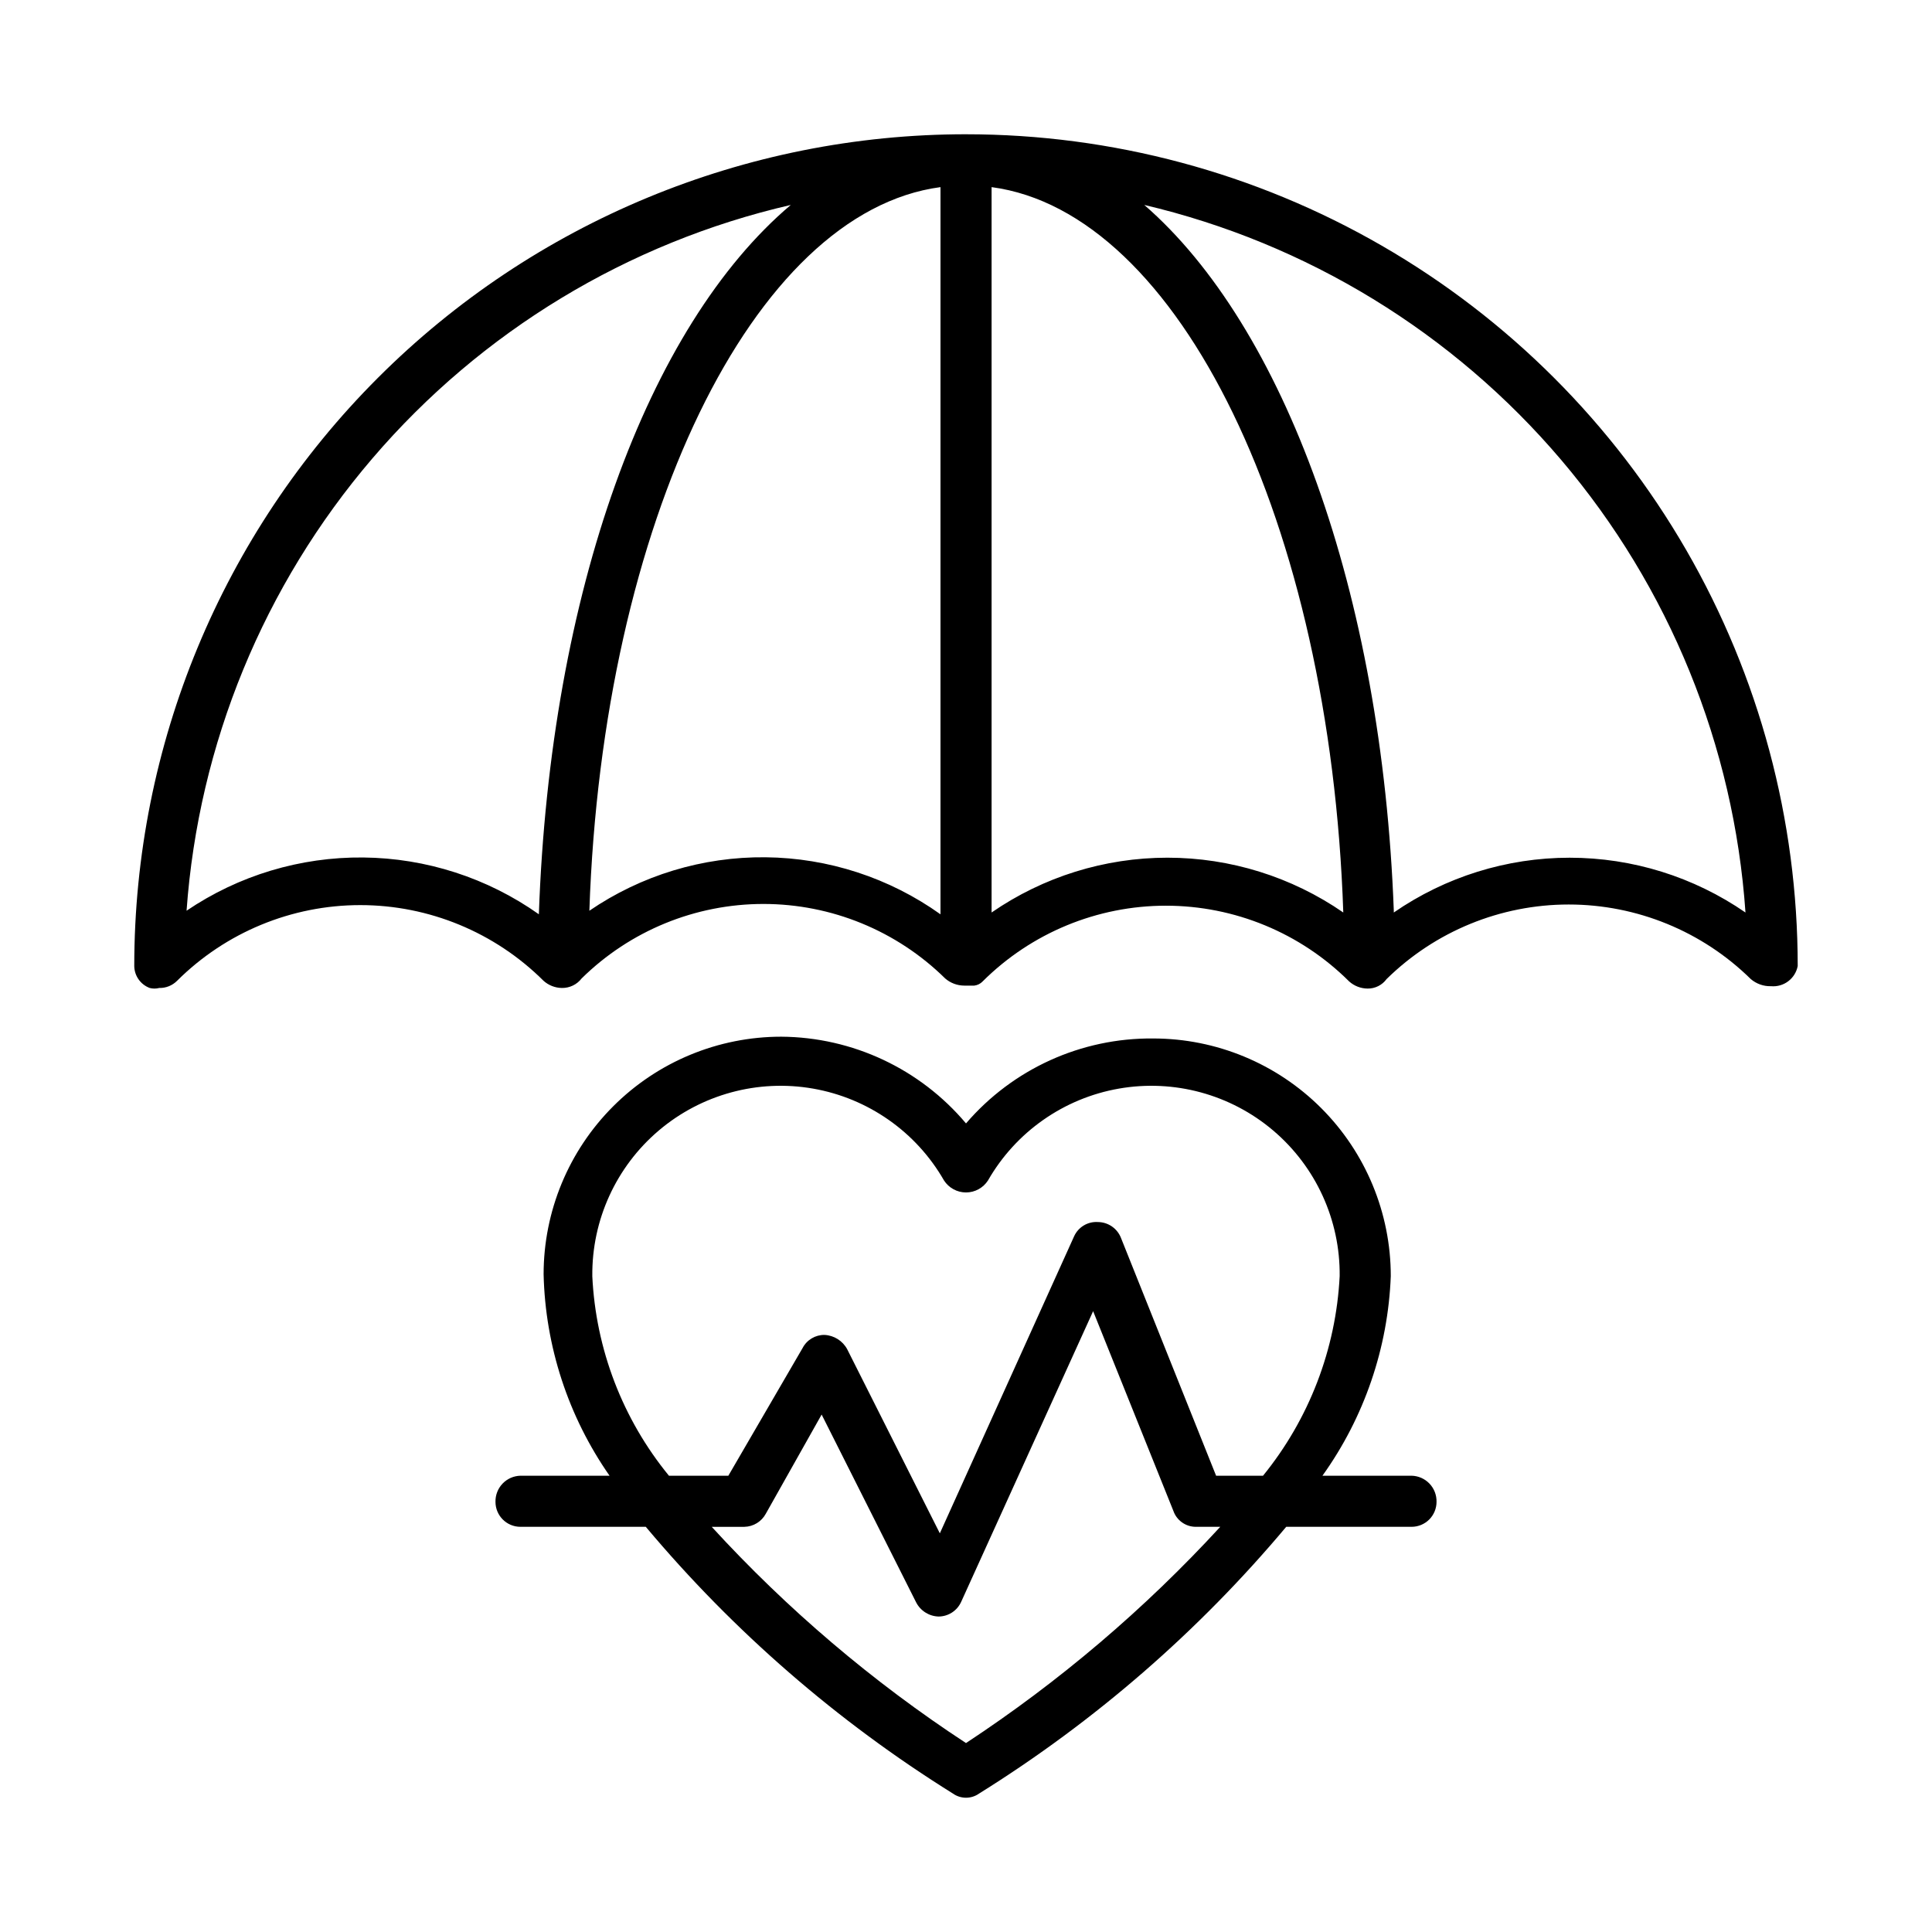
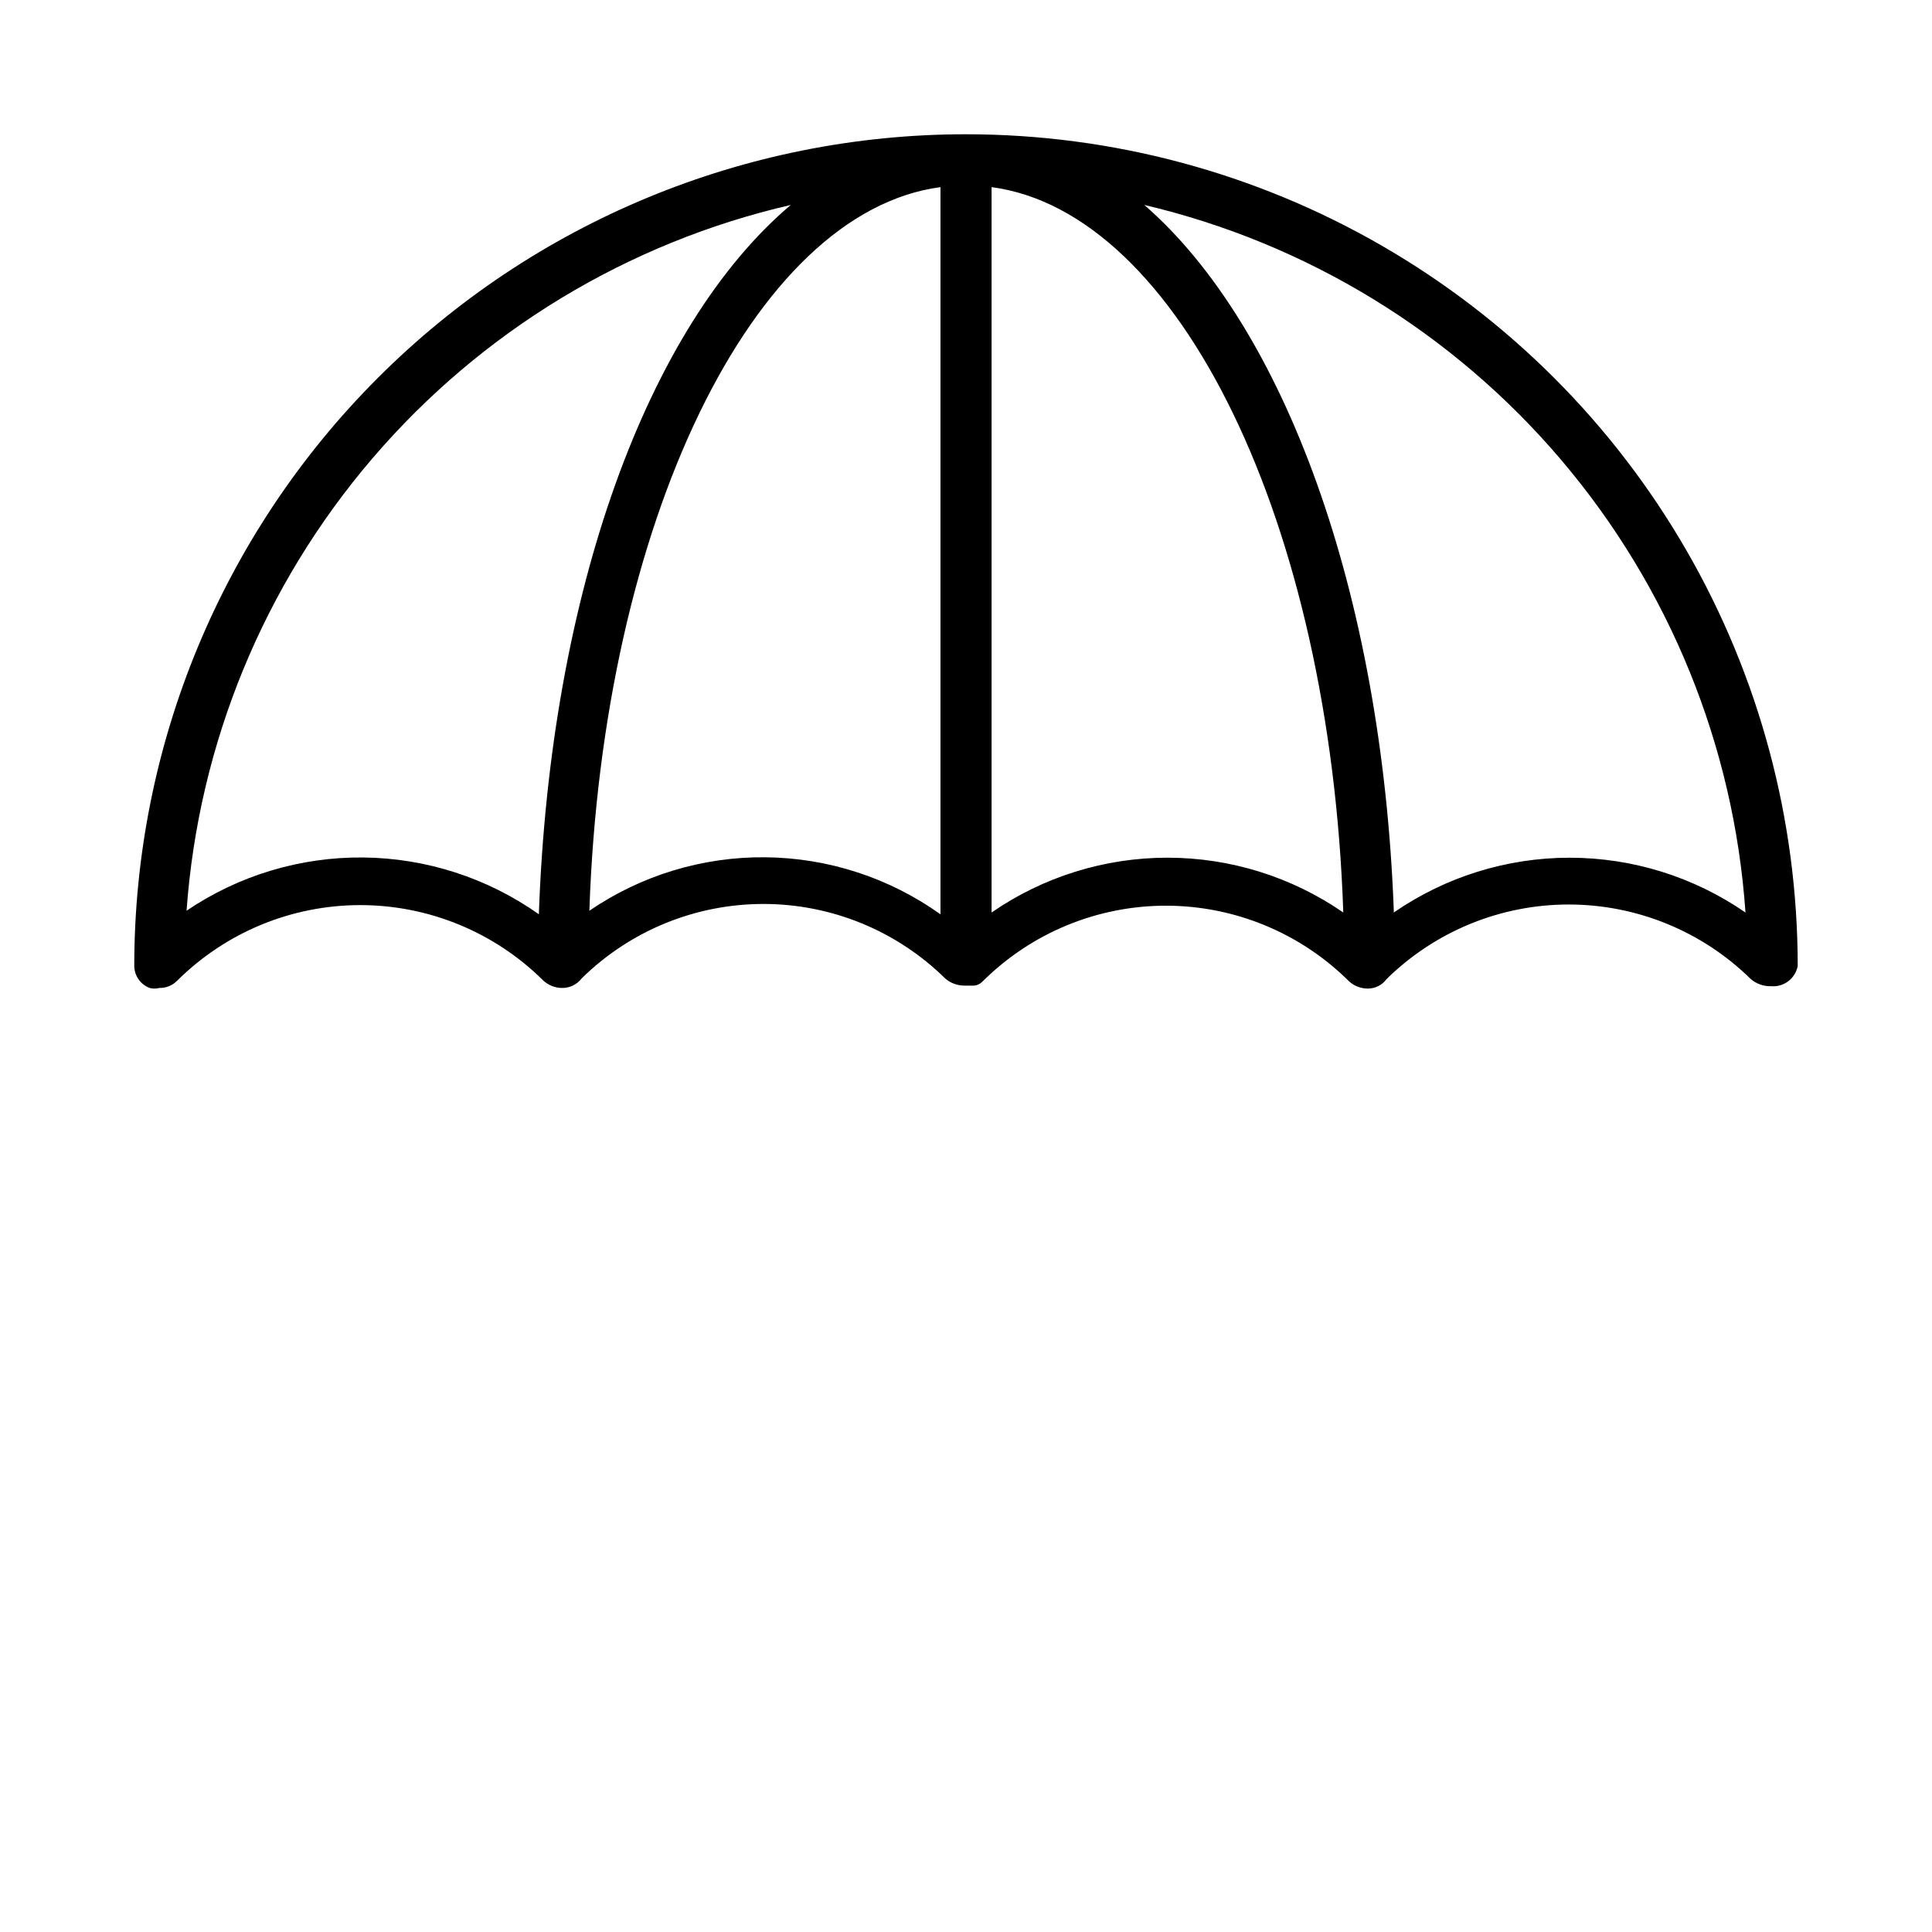
<svg xmlns="http://www.w3.org/2000/svg" fill="#000000" width="800px" height="800px" version="1.1" viewBox="144 144 512 512">
  <g>
    <path d="m400 179.58c-58.461 0-114.52 23.223-155.86 64.559s-64.559 97.398-64.559 155.86c0.031 2.598 1.656 4.914 4.094 5.824 0.824 0.215 1.691 0.215 2.519 0 1.766 0.043 3.473-0.641 4.723-1.891 12.895-12.852 30.363-20.07 48.57-20.07s35.672 7.219 48.57 20.07c1.344 1.203 3.078 1.875 4.879 1.891 2.035 0.023 3.957-0.91 5.195-2.519 12.844-12.652 30.148-19.746 48.18-19.746 18.027 0 35.332 7.094 48.176 19.746 1.398 1.215 3.188 1.883 5.039 1.891h1.73 0.945c0.84-0.102 1.621-0.488 2.203-1.102 12.898-12.855 30.363-20.074 48.57-20.074 18.207 0 35.676 7.219 48.57 20.074 1.344 1.203 3.078 1.875 4.883 1.887 1.988 0.027 3.863-0.914 5.035-2.519 12.871-12.66 30.203-19.758 48.258-19.758 18.055 0 35.387 7.098 48.254 19.758 1.488 1.273 3.398 1.949 5.356 1.891 3.387 0.301 6.449-2.012 7.082-5.352 0-38.691-10.184-76.703-29.527-110.21-19.348-33.508-47.172-61.332-80.68-80.676-33.508-19.348-71.516-29.531-110.21-29.531zm-206.56 205.77c3.176-44.199 20.441-86.219 49.262-119.88 28.82-33.664 67.672-57.199 110.86-67.156-37.945 32.117-63.766 102.65-66.758 187.98-13.617-9.633-29.852-14.883-46.531-15.051s-33.016 4.75-46.828 14.105zm106.75 0c3.465-102.65 43.297-185.15 93.047-191.76v192.71c-13.547-9.668-29.734-14.945-46.375-15.113-16.645-0.168-32.934 4.777-46.676 14.168zm106.59 0v-191.76c49.75 6.613 89.742 89.109 93.203 192.23-13.699-9.457-29.953-14.523-46.602-14.523-16.648 0-32.902 5.066-46.602 14.523zm106.59 0c-3.148-84.543-29.125-154.92-66.125-187.04 43.098 10.148 81.816 33.828 110.48 67.566 28.672 33.742 45.789 75.773 48.844 119.95-13.699-9.457-29.953-14.523-46.602-14.523-16.648 0-32.902 5.066-46.602 14.523z" />
-     <path d="m518.08 535.08h-23.617c11.082-15.48 17.379-33.875 18.109-52.898 0-16.703-6.637-32.723-18.445-44.531-11.812-11.812-27.832-18.445-44.531-18.445-19.043-0.18-37.195 8.059-49.594 22.512-12.172-14.461-30.066-22.859-48.965-22.984-16.703 0-32.723 6.633-44.531 18.445-11.812 11.809-18.445 27.828-18.445 44.531 0.453 19.121 6.531 37.684 17.477 53.371h-23.617c-1.797 0.043-3.5 0.793-4.742 2.094-1.238 1.301-1.914 3.039-1.871 4.836 0 3.648 2.961 6.609 6.613 6.609h33.219c23.242 27.707 50.711 51.562 81.398 70.691 2.074 1.473 4.852 1.473 6.926 0 30.688-19.129 58.16-42.984 81.398-70.691h33.219c1.754 0 3.438-0.695 4.676-1.934 1.242-1.242 1.938-2.926 1.938-4.676 0.043-1.797-0.629-3.535-1.871-4.836-1.238-1.301-2.945-2.051-4.742-2.094zm-217.11-52.898c-0.156-14.832 6.293-28.965 17.594-38.566 11.305-9.602 26.297-13.68 40.906-11.125 14.609 2.555 27.328 11.473 34.703 24.344 1.277 1.98 3.473 3.176 5.828 3.176s4.551-1.195 5.824-3.176c7.375-12.871 20.094-21.789 34.703-24.344 14.609-2.555 29.602 1.523 40.906 11.125 11.305 9.602 17.75 23.734 17.594 38.566-0.977 19.344-8.09 37.871-20.309 52.898h-12.438l-25.191-62.977c-0.973-2.547-3.41-4.234-6.141-4.25-2.68-0.176-5.188 1.332-6.297 3.777l-35.582 78.719-24.559-48.805c-1.203-2.215-3.469-3.644-5.984-3.777-2.441-0.039-4.695 1.301-5.824 3.465l-19.68 33.848h-15.746c-12.273-14.992-19.395-33.543-20.309-52.898zm99.031 123.75c-24.758-16.227-47.395-35.477-67.387-57.309h8.66c2.375-0.051 4.539-1.375 5.668-3.461l14.801-26.293 25.031 49.75c1.152 2.262 3.445 3.711 5.984 3.777 2.594-0.023 4.93-1.562 5.981-3.934l34.953-76.988 21.254 52.898c0.879 2.555 3.285 4.262 5.984 4.25h6.453c-20.027 21.793-42.66 41.039-67.383 57.309z" />
  </g>
</svg>